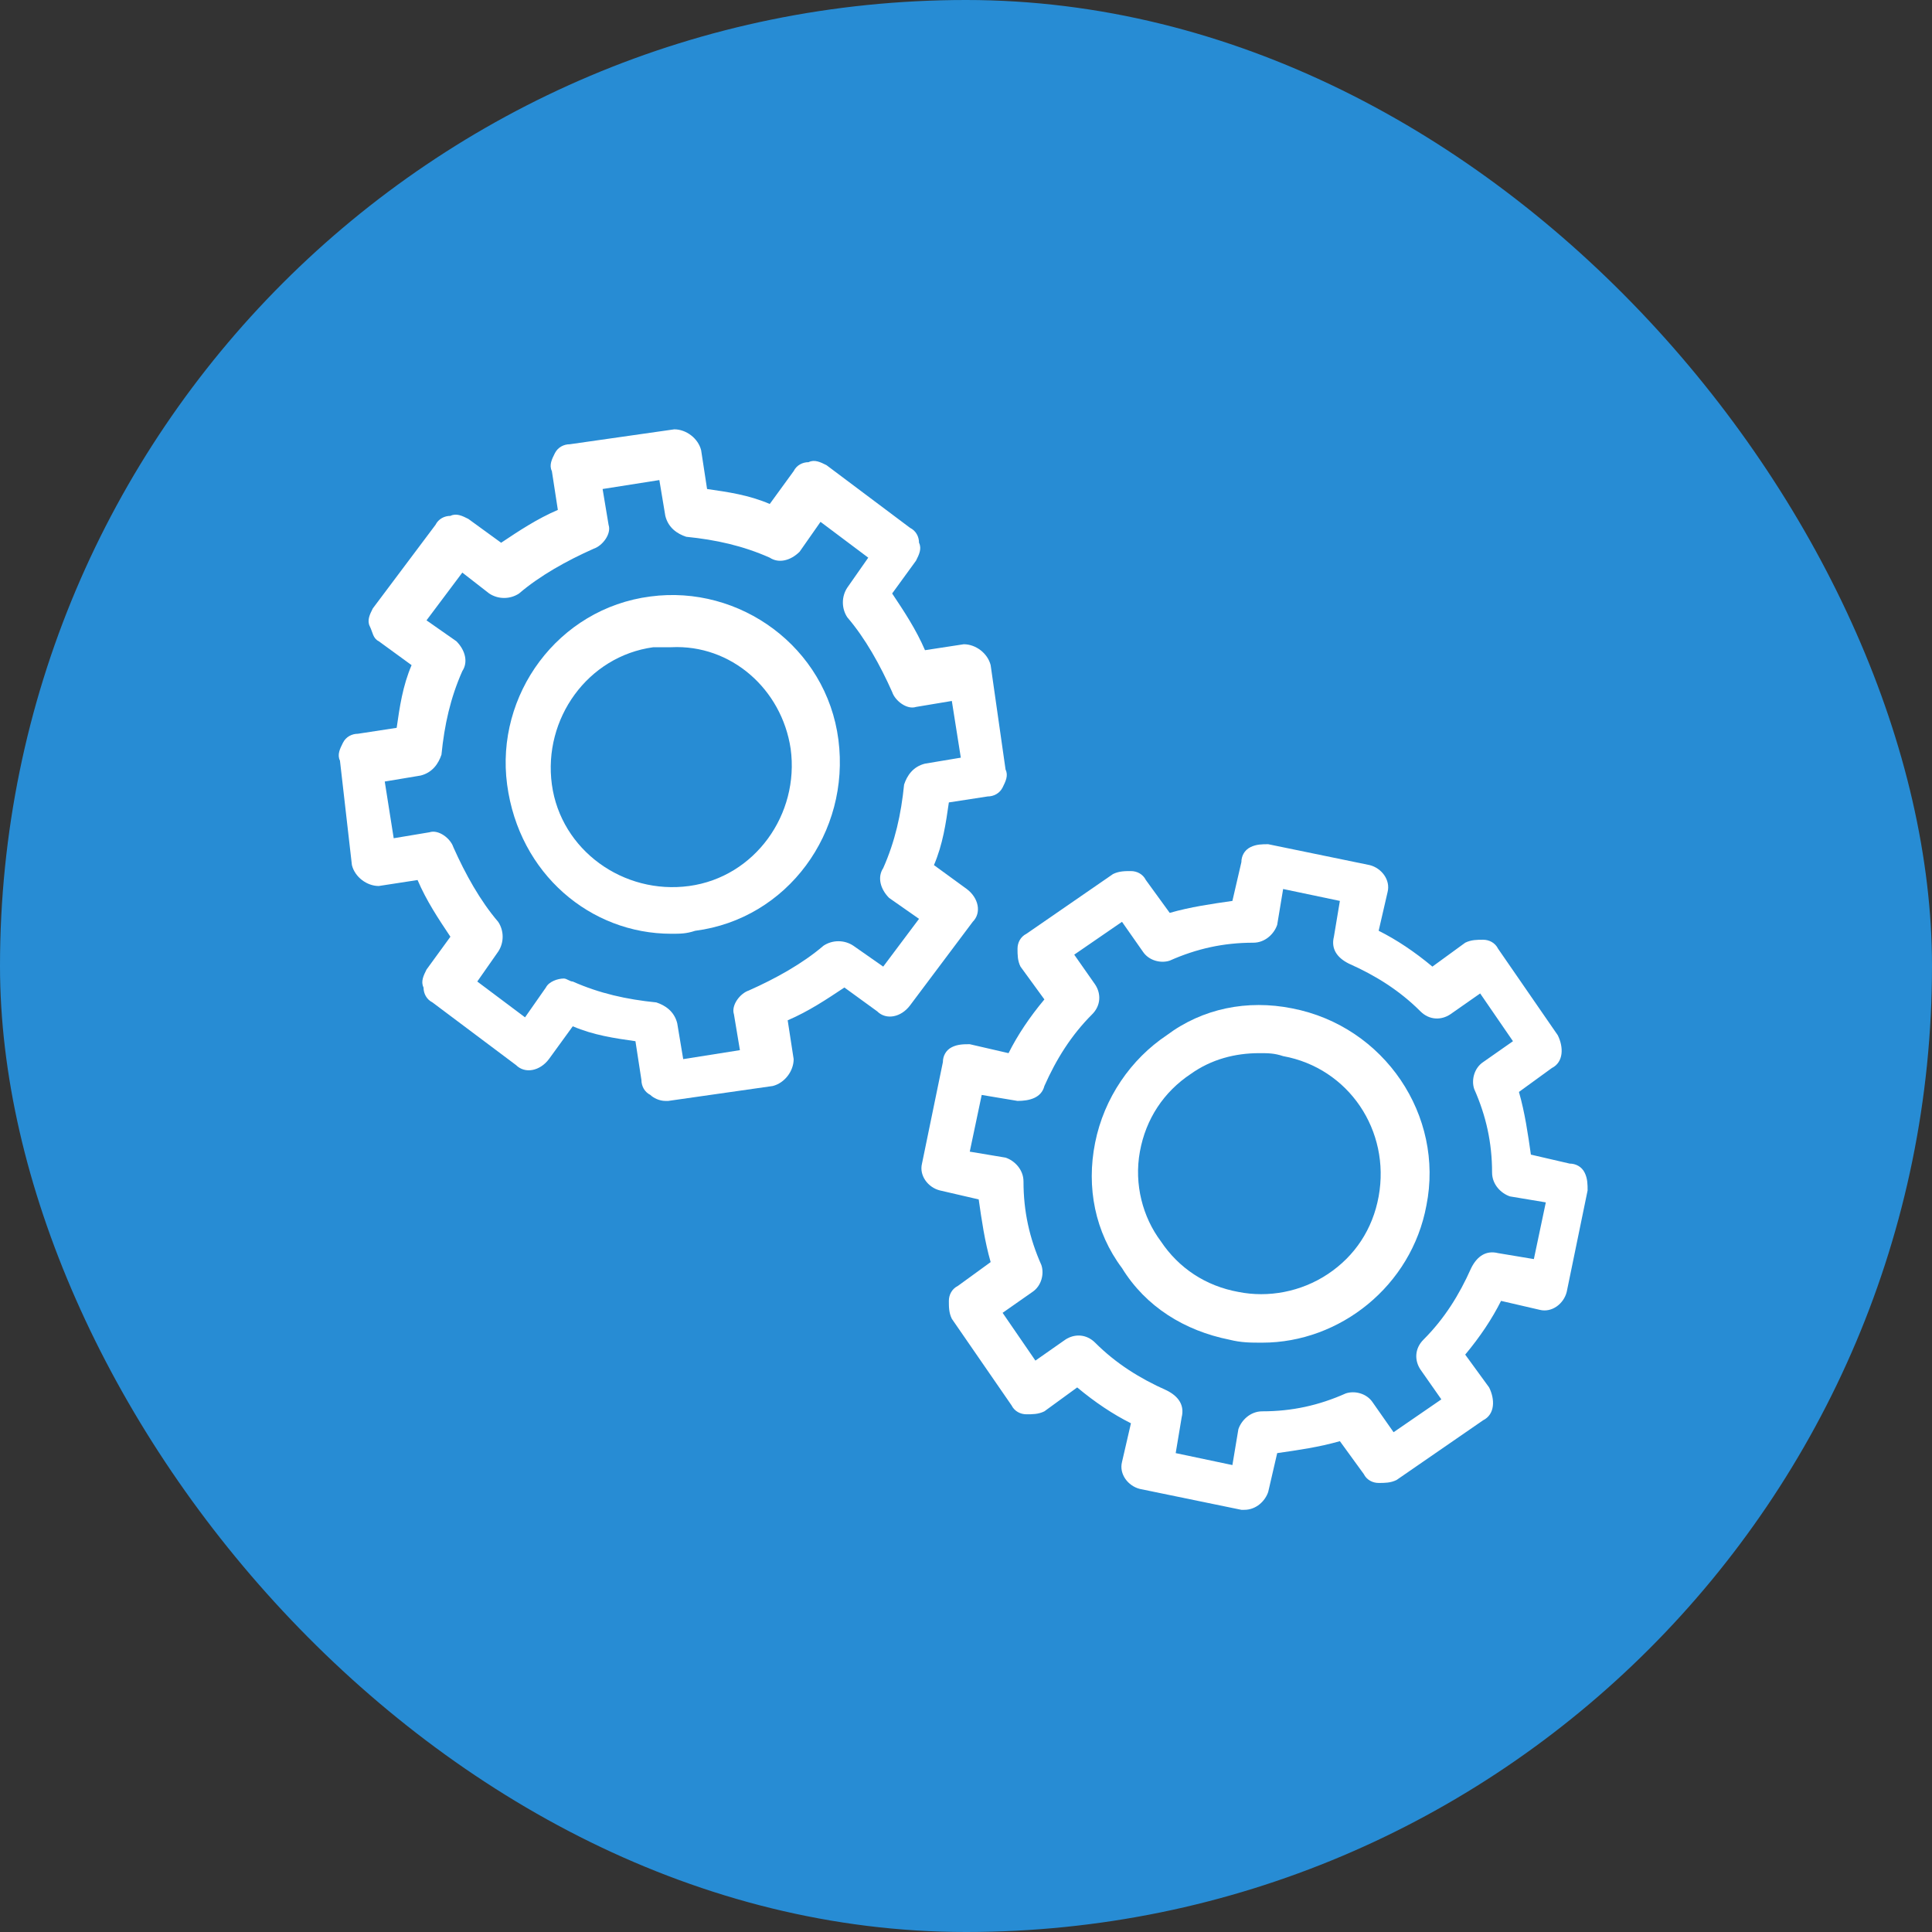
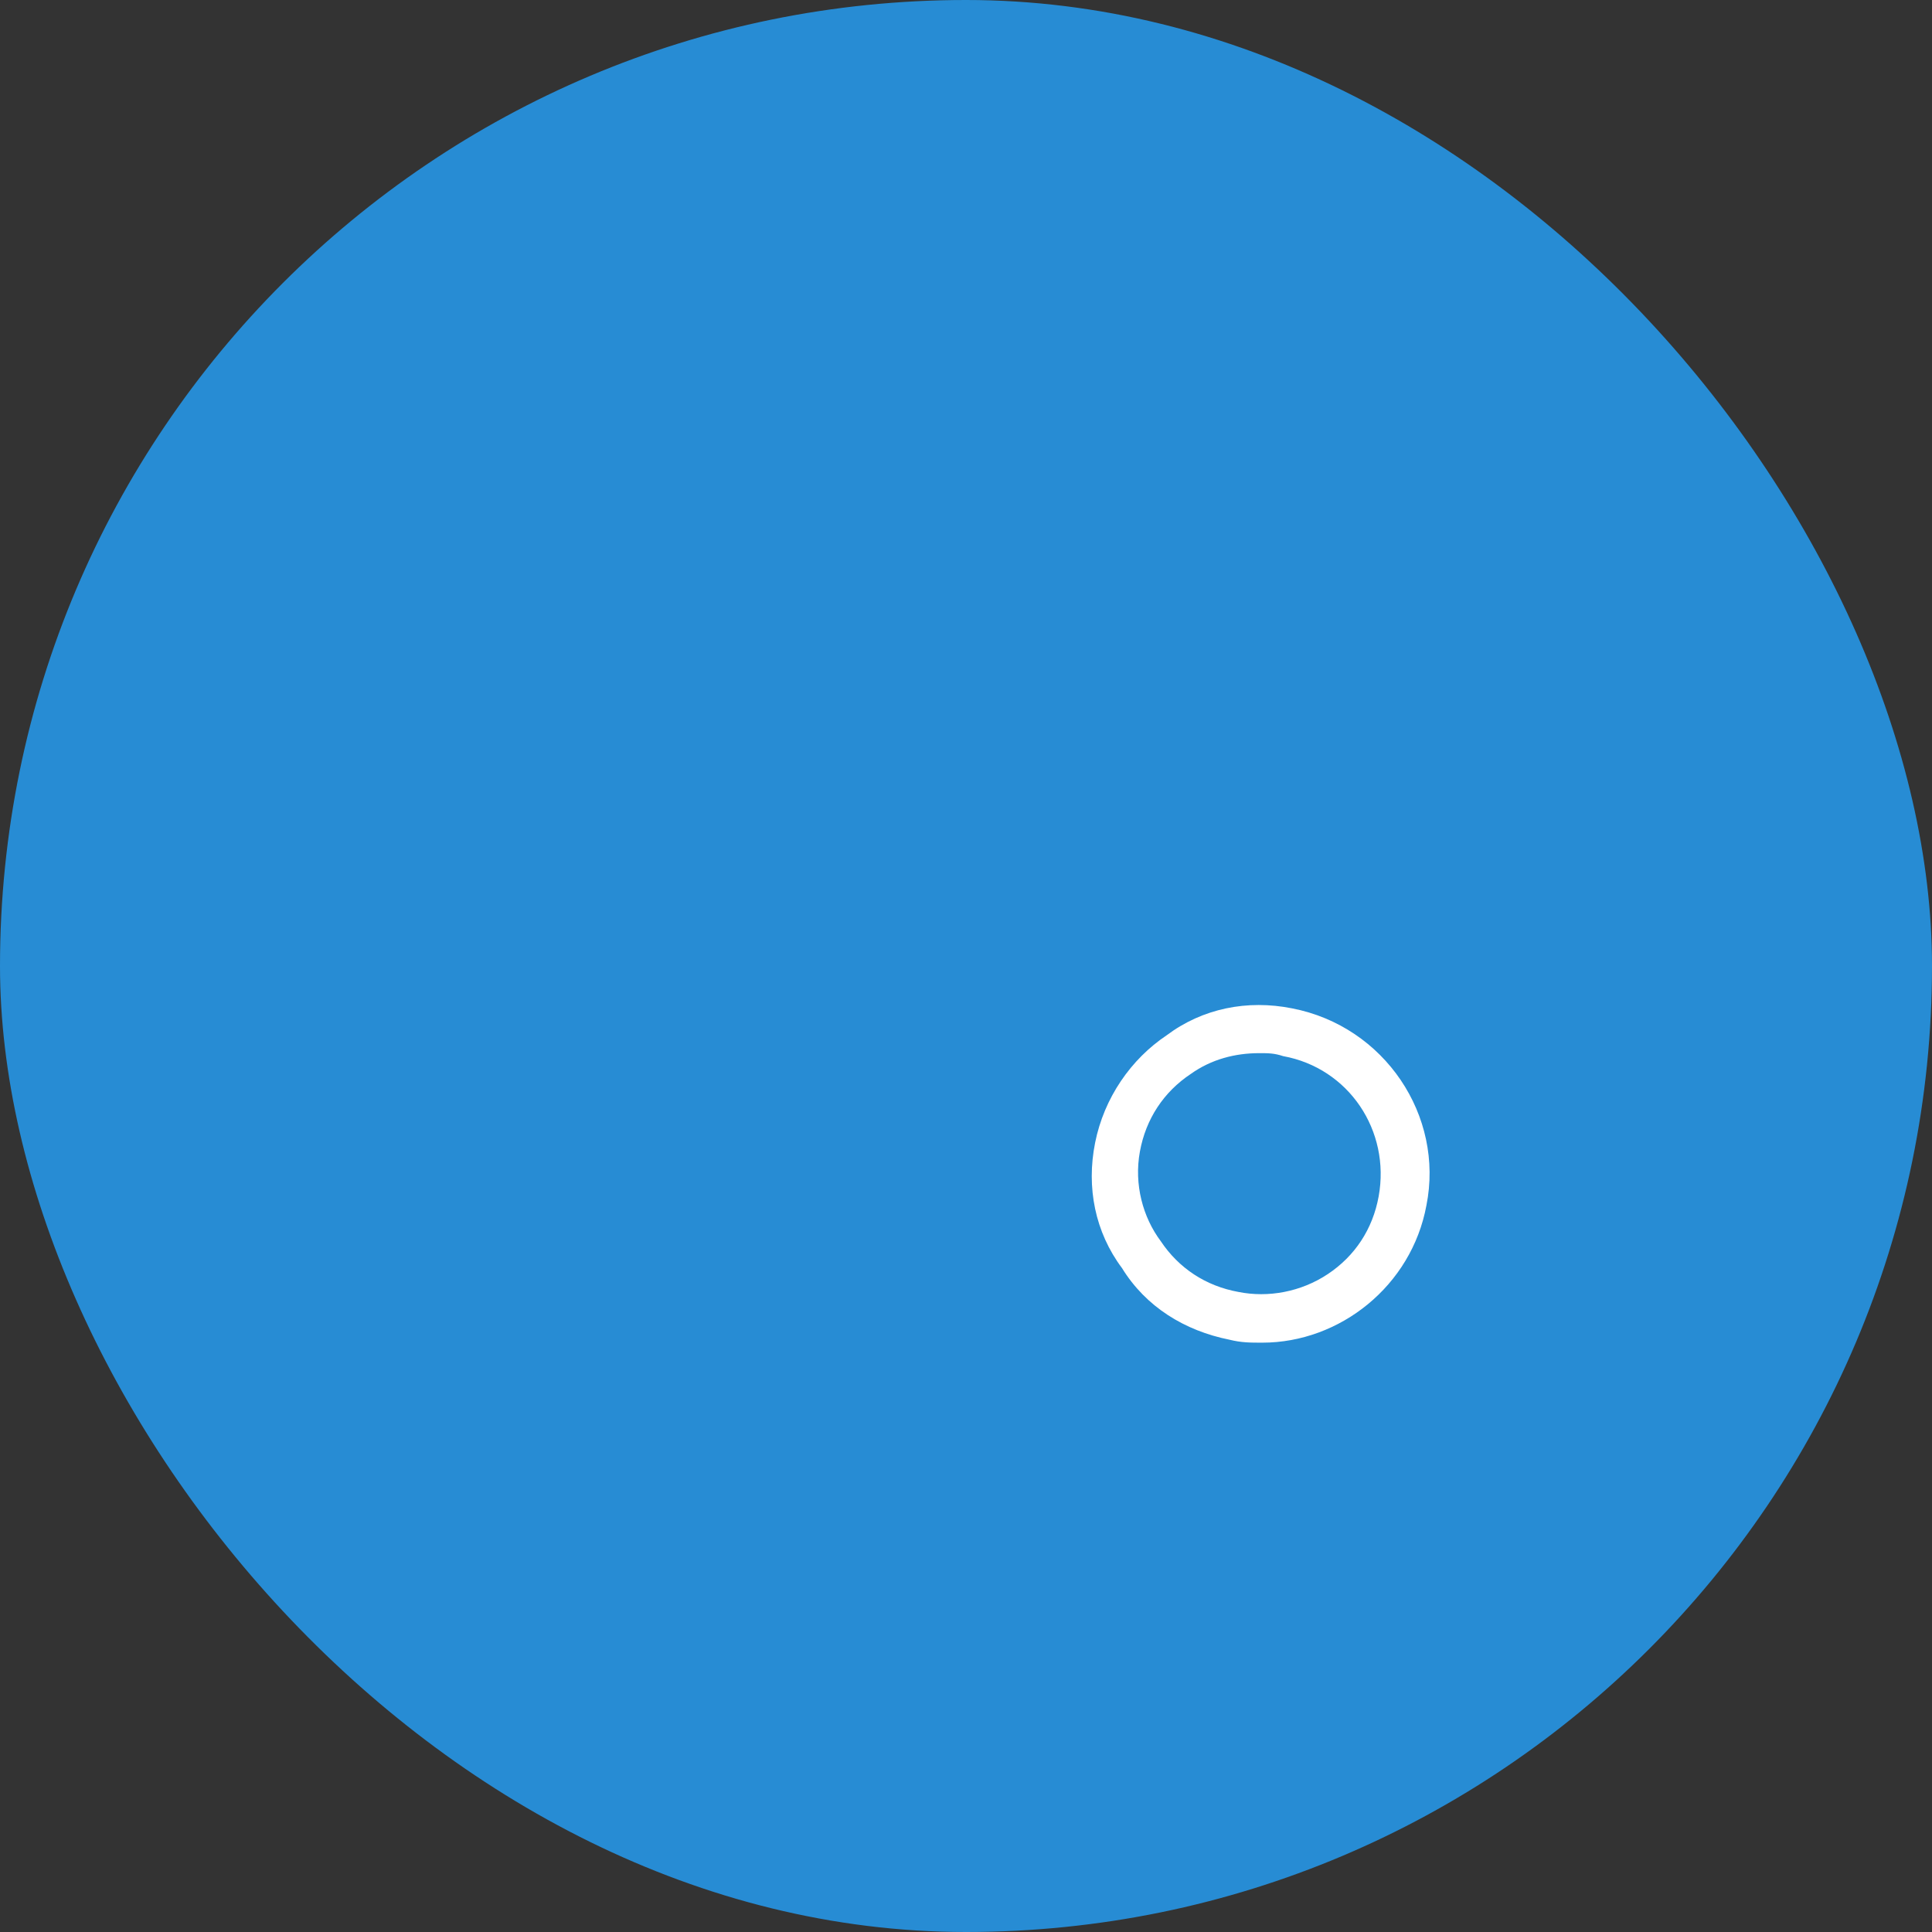
<svg xmlns="http://www.w3.org/2000/svg" width="54" height="54" viewBox="0 0 54 54" fill="none">
  <rect x="0" y="0" width="54" height="54" fill="#333333" stroke="none" />
  <rect width="54" height="54" rx="27" fill="#278CD4" />
-   <path d="M27.105 29.186C26.938 29.186 26.771 29.186 26.604 29.269C26.437 29.352 26.354 29.519 26.354 29.686L25.77 32.523C25.687 32.856 25.937 33.19 26.271 33.273L27.355 33.524C27.439 34.108 27.522 34.692 27.689 35.276L26.771 35.943C26.604 36.026 26.521 36.193 26.521 36.36C26.521 36.527 26.521 36.694 26.604 36.861L28.273 39.28C28.356 39.447 28.523 39.53 28.69 39.53C28.857 39.53 29.024 39.53 29.191 39.447L30.108 38.779C30.609 39.197 31.109 39.53 31.61 39.781L31.36 40.865C31.276 41.199 31.526 41.533 31.86 41.616L34.697 42.2H34.78C35.114 42.2 35.364 41.95 35.447 41.699L35.698 40.615C36.282 40.531 36.866 40.448 37.45 40.281L38.117 41.199C38.2 41.366 38.367 41.449 38.534 41.449C38.701 41.449 38.868 41.449 39.035 41.366L41.454 39.697C41.788 39.53 41.788 39.113 41.621 38.779L40.953 37.862C41.371 37.361 41.704 36.861 41.955 36.36L43.039 36.611C43.373 36.694 43.706 36.444 43.79 36.11L44.374 33.273C44.374 33.107 44.374 32.94 44.29 32.773C44.207 32.606 44.04 32.523 43.873 32.523L42.789 32.272C42.705 31.688 42.622 31.104 42.455 30.52L43.373 29.853C43.706 29.686 43.706 29.269 43.54 28.935L41.871 26.516C41.788 26.349 41.621 26.266 41.454 26.266C41.287 26.266 41.12 26.266 40.953 26.349L40.036 27.017C39.535 26.599 39.035 26.266 38.534 26.015L38.784 24.931C38.868 24.597 38.617 24.264 38.284 24.18L35.447 23.596C35.281 23.596 35.114 23.596 34.947 23.68C34.78 23.763 34.697 23.93 34.697 24.097L34.446 25.181C33.862 25.265 33.278 25.348 32.694 25.515L32.027 24.597C31.944 24.43 31.777 24.347 31.61 24.347C31.443 24.347 31.276 24.347 31.109 24.43L28.69 26.099C28.523 26.182 28.44 26.349 28.44 26.516C28.44 26.683 28.44 26.85 28.523 27.017L29.191 27.934C28.773 28.435 28.44 28.935 28.189 29.436L27.105 29.186ZM29.191 30.354C29.524 29.603 29.941 28.935 30.525 28.351C30.776 28.101 30.776 27.767 30.609 27.517L30.025 26.683L31.36 25.765L31.944 26.599C32.11 26.85 32.444 26.933 32.694 26.85C33.445 26.516 34.196 26.349 35.03 26.349C35.364 26.349 35.614 26.099 35.698 25.849L35.864 24.848L37.45 25.181L37.283 26.182C37.199 26.516 37.366 26.766 37.7 26.933C38.451 27.267 39.118 27.684 39.702 28.268C39.952 28.518 40.286 28.518 40.536 28.351L41.371 27.767L42.288 29.102L41.454 29.686C41.204 29.853 41.12 30.187 41.204 30.437C41.537 31.188 41.704 31.939 41.704 32.773C41.704 33.107 41.955 33.357 42.205 33.44L43.206 33.607L42.872 35.192L41.871 35.025C41.537 34.942 41.287 35.109 41.12 35.443C40.787 36.193 40.37 36.861 39.785 37.445C39.535 37.695 39.535 38.029 39.702 38.279L40.286 39.113L38.951 40.031L38.367 39.197C38.2 38.946 37.867 38.863 37.616 38.946C36.866 39.28 36.115 39.447 35.281 39.447C34.947 39.447 34.697 39.697 34.613 39.947L34.446 40.949L32.861 40.615L33.028 39.614C33.111 39.28 32.945 39.03 32.611 38.863C31.86 38.529 31.193 38.112 30.609 37.528C30.358 37.278 30.025 37.278 29.774 37.445L28.94 38.029L28.023 36.694L28.857 36.11C29.107 35.943 29.191 35.609 29.107 35.359C28.773 34.608 28.607 33.857 28.607 33.023C28.607 32.689 28.356 32.439 28.106 32.356L27.105 32.189L27.439 30.604L28.44 30.771C28.773 30.771 29.107 30.687 29.191 30.354Z" fill="white" />
  <path d="M34.363 37.445C34.697 37.528 34.947 37.528 35.281 37.528C37.45 37.528 39.452 35.943 39.869 33.691C40.37 31.188 38.701 28.685 36.115 28.184C34.863 27.934 33.612 28.185 32.611 28.935C31.61 29.603 30.859 30.687 30.609 31.939C30.358 33.19 30.609 34.441 31.36 35.443C32.027 36.527 33.111 37.194 34.363 37.445ZM31.86 32.189C32.027 31.271 32.528 30.52 33.278 30.02C33.862 29.603 34.53 29.436 35.197 29.436C35.447 29.436 35.614 29.436 35.864 29.519C37.7 29.853 38.868 31.605 38.534 33.44C38.367 34.358 37.867 35.109 37.116 35.609C36.365 36.11 35.447 36.277 34.613 36.11C33.696 35.943 32.945 35.443 32.444 34.692C31.944 34.024 31.693 33.107 31.86 32.189Z" fill="white" />
-   <path d="M9.836 24.18C9.919 24.514 10.253 24.764 10.587 24.764L11.671 24.597C11.921 25.181 12.255 25.682 12.589 26.182L11.921 27.1C11.838 27.267 11.755 27.434 11.838 27.601C11.838 27.767 11.921 27.934 12.088 28.018L14.424 29.77C14.675 30.02 15.092 29.936 15.342 29.603L16.009 28.685C16.593 28.935 17.177 29.019 17.761 29.102L17.928 30.187C17.928 30.354 18.012 30.52 18.178 30.604C18.262 30.687 18.429 30.771 18.596 30.771H18.679L21.599 30.354C21.933 30.27 22.183 29.936 22.183 29.603L22.016 28.518C22.6 28.268 23.1 27.934 23.601 27.601L24.519 28.268C24.769 28.518 25.186 28.435 25.436 28.101L27.188 25.765C27.439 25.515 27.355 25.098 27.021 24.848L26.104 24.18C26.354 23.596 26.437 23.012 26.521 22.428L27.605 22.261C27.772 22.261 27.939 22.178 28.023 22.011C28.106 21.844 28.189 21.677 28.106 21.511L27.689 18.591C27.605 18.257 27.272 18.007 26.938 18.007L25.854 18.173C25.603 17.59 25.27 17.089 24.936 16.588L25.603 15.671C25.687 15.504 25.77 15.337 25.687 15.17C25.687 15.003 25.603 14.836 25.436 14.753L23.1 13.001C22.934 12.918 22.767 12.834 22.6 12.918C22.433 12.918 22.266 13.001 22.183 13.168L21.515 14.086C20.931 13.835 20.347 13.752 19.763 13.668L19.597 12.584C19.513 12.25 19.179 12 18.846 12L15.926 12.417C15.759 12.417 15.592 12.501 15.509 12.667C15.425 12.834 15.342 13.001 15.425 13.168L15.592 14.252C15.008 14.503 14.508 14.836 14.007 15.17L13.089 14.503C12.922 14.419 12.756 14.336 12.589 14.419C12.422 14.419 12.255 14.503 12.172 14.67L10.42 17.006C10.336 17.172 10.253 17.339 10.336 17.506C10.42 17.673 10.42 17.84 10.587 17.923L11.504 18.591C11.254 19.175 11.171 19.759 11.087 20.343L10.003 20.509C9.836 20.509 9.669 20.593 9.586 20.76C9.502 20.927 9.419 21.093 9.502 21.26L9.836 24.18ZM13.673 16.588C13.924 16.755 14.257 16.755 14.508 16.588C15.092 16.088 15.842 15.671 16.593 15.337C16.843 15.254 17.094 14.92 17.01 14.67L16.843 13.668L18.429 13.418L18.596 14.419C18.679 14.753 18.929 14.92 19.179 15.003C20.014 15.087 20.765 15.254 21.515 15.587C21.766 15.754 22.099 15.671 22.35 15.42L22.934 14.586L24.268 15.587L23.684 16.422C23.517 16.672 23.517 17.006 23.684 17.256C24.185 17.84 24.602 18.591 24.936 19.341C25.019 19.592 25.353 19.842 25.603 19.759L26.604 19.592L26.855 21.177L25.854 21.344C25.52 21.427 25.353 21.677 25.27 21.928C25.186 22.762 25.019 23.513 24.686 24.264C24.519 24.514 24.602 24.848 24.852 25.098L25.687 25.682L24.686 27.017L23.851 26.433C23.601 26.266 23.267 26.266 23.017 26.433C22.433 26.933 21.682 27.35 20.931 27.684C20.681 27.767 20.431 28.101 20.514 28.351L20.681 29.352L19.096 29.603L18.929 28.602C18.846 28.268 18.596 28.101 18.345 28.018C17.511 27.934 16.76 27.767 16.009 27.434C15.926 27.434 15.842 27.35 15.759 27.35C15.592 27.35 15.342 27.434 15.258 27.601L14.675 28.435L13.34 27.434L13.924 26.599C14.091 26.349 14.091 26.015 13.924 25.765C13.423 25.181 13.006 24.43 12.672 23.68C12.589 23.429 12.255 23.179 12.005 23.262L11.004 23.429L10.754 21.844L11.755 21.677C12.088 21.594 12.255 21.344 12.339 21.093C12.422 20.259 12.589 19.508 12.922 18.757C13.089 18.507 13.006 18.174 12.756 17.923L11.921 17.339L12.922 16.004L13.673 16.588Z" fill="white" />
-   <path d="M18.762 26.099C19.013 26.099 19.179 26.099 19.43 26.016C22.016 25.682 23.768 23.262 23.434 20.676C23.1 18.09 20.681 16.338 18.178 16.672C15.592 17.006 13.84 19.425 14.174 21.928C14.508 24.43 16.51 26.099 18.762 26.099ZM22.099 20.927C22.35 22.762 21.098 24.514 19.263 24.764C17.427 25.015 15.676 23.763 15.425 21.928C15.175 20.092 16.426 18.34 18.262 18.09C18.429 18.09 18.596 18.09 18.762 18.09C20.431 18.007 21.849 19.258 22.099 20.927Z" fill="white" />
</svg>